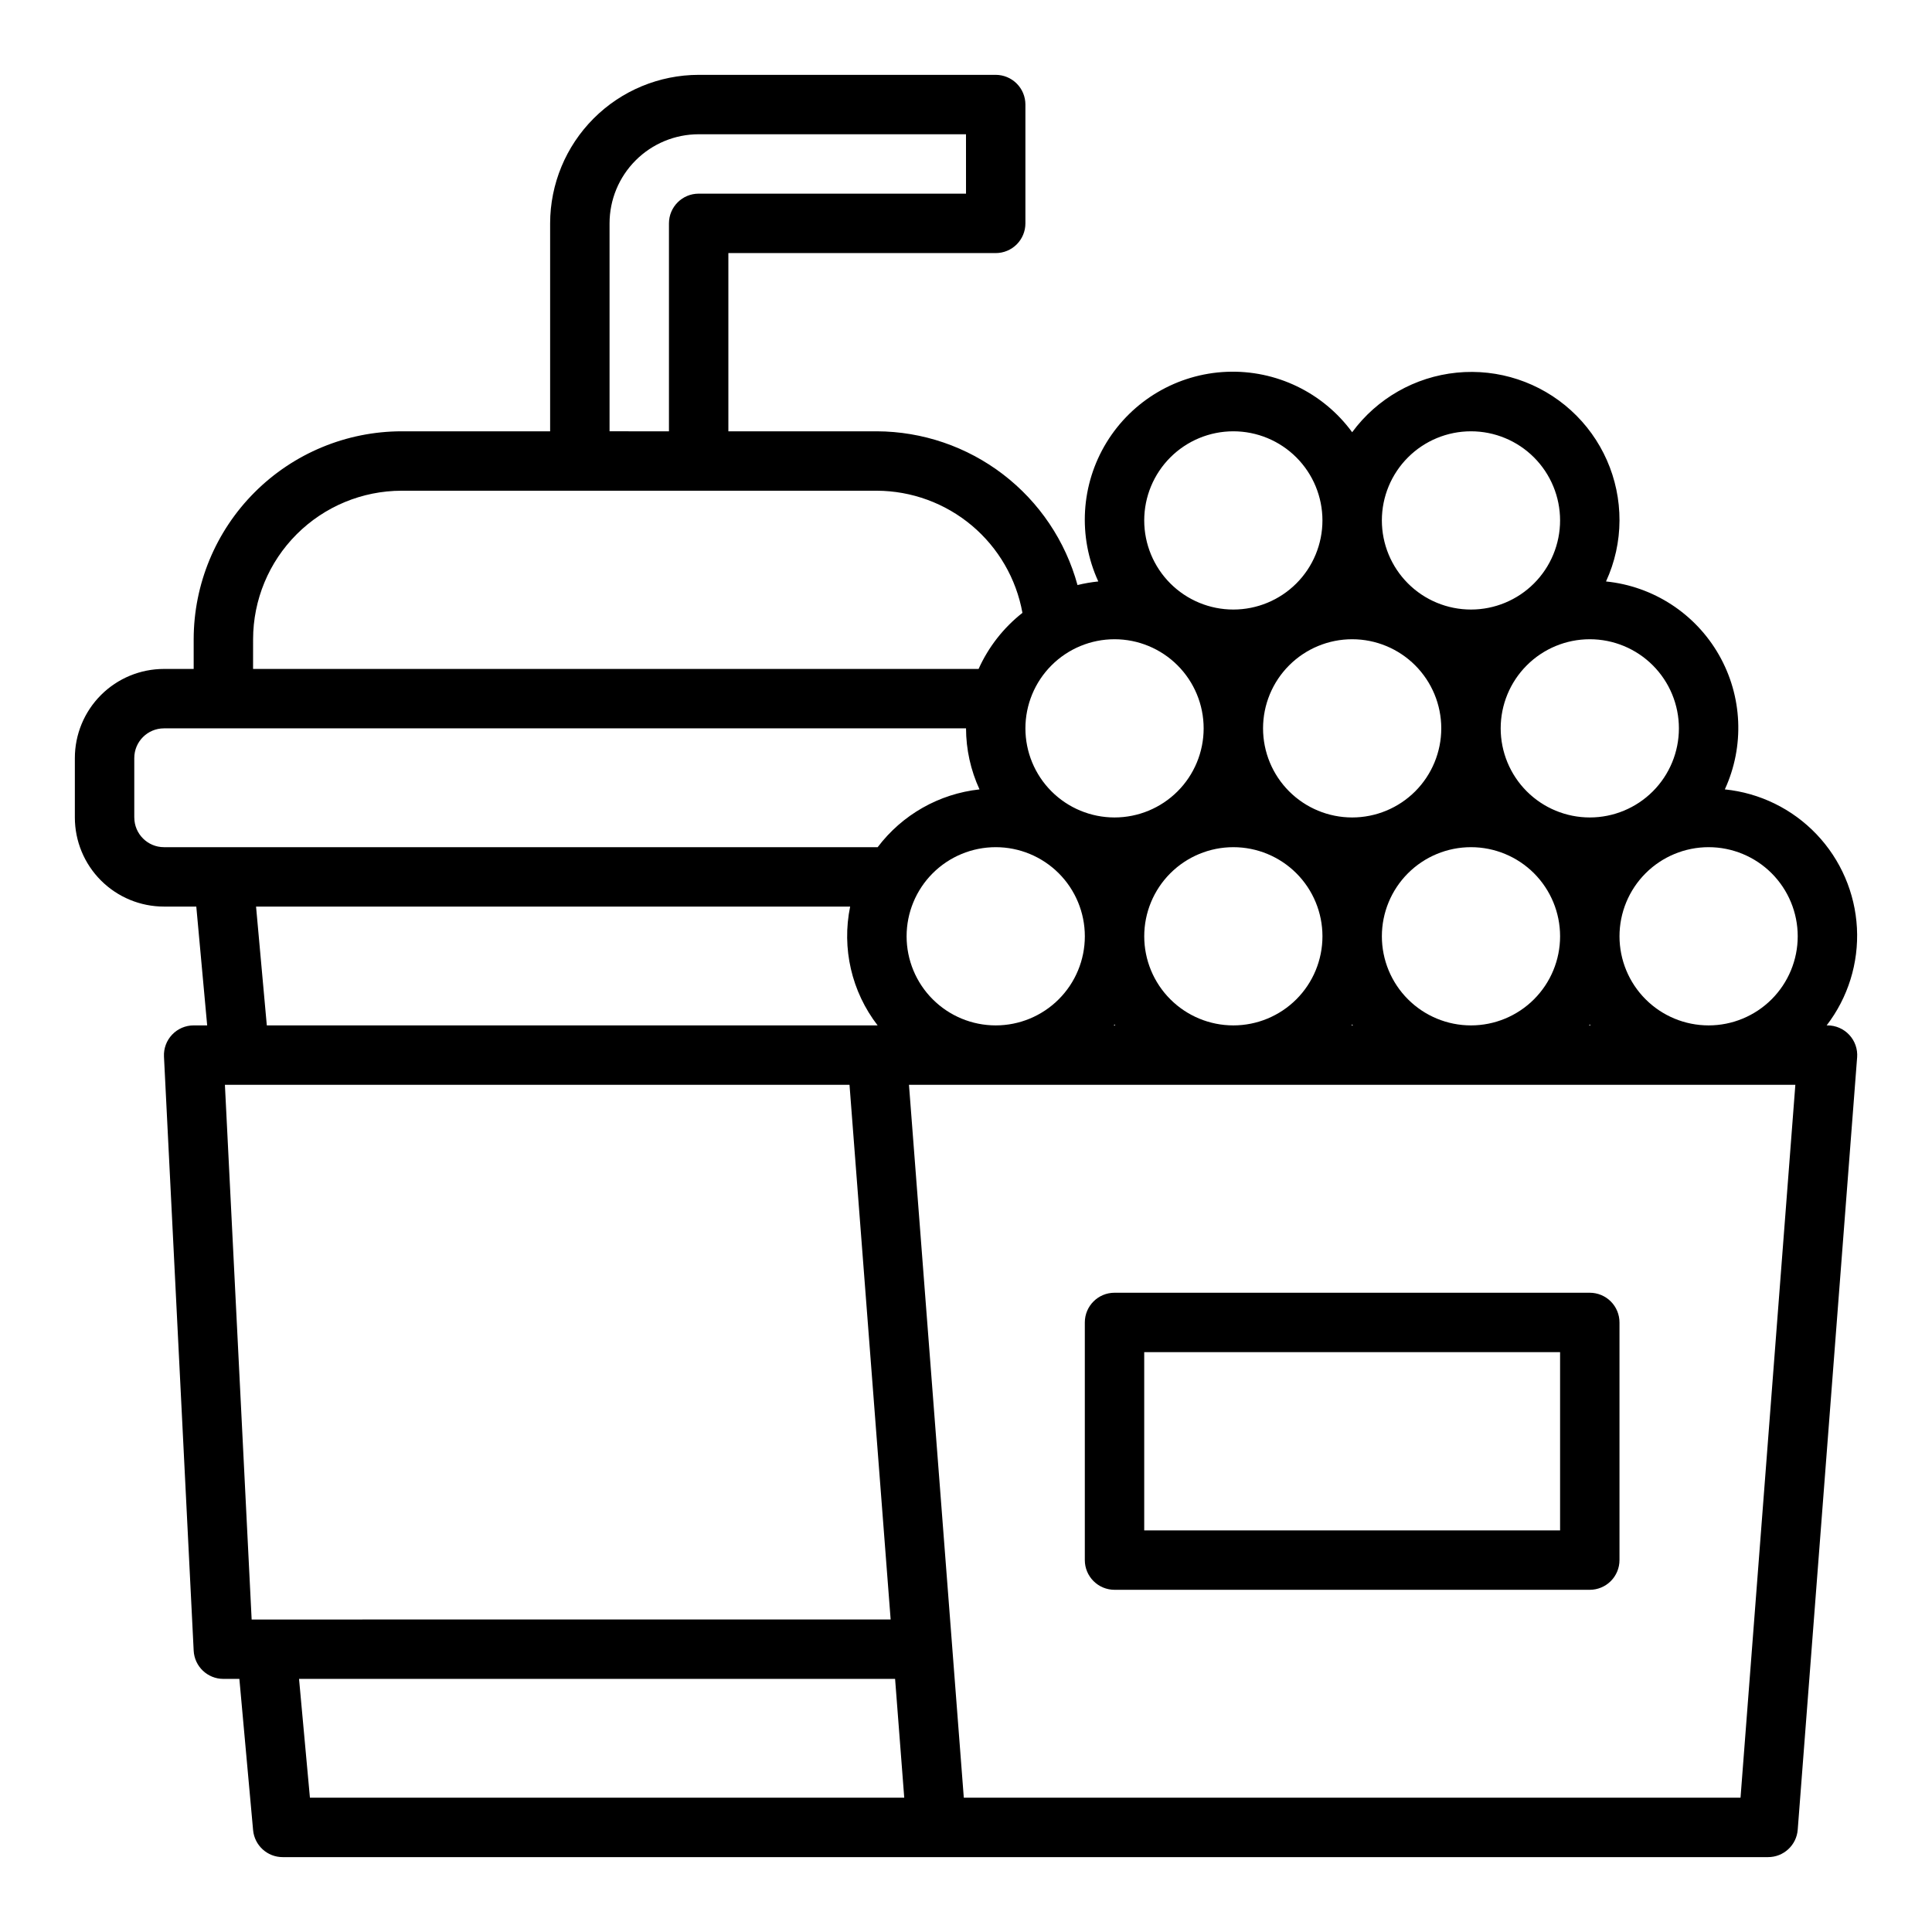
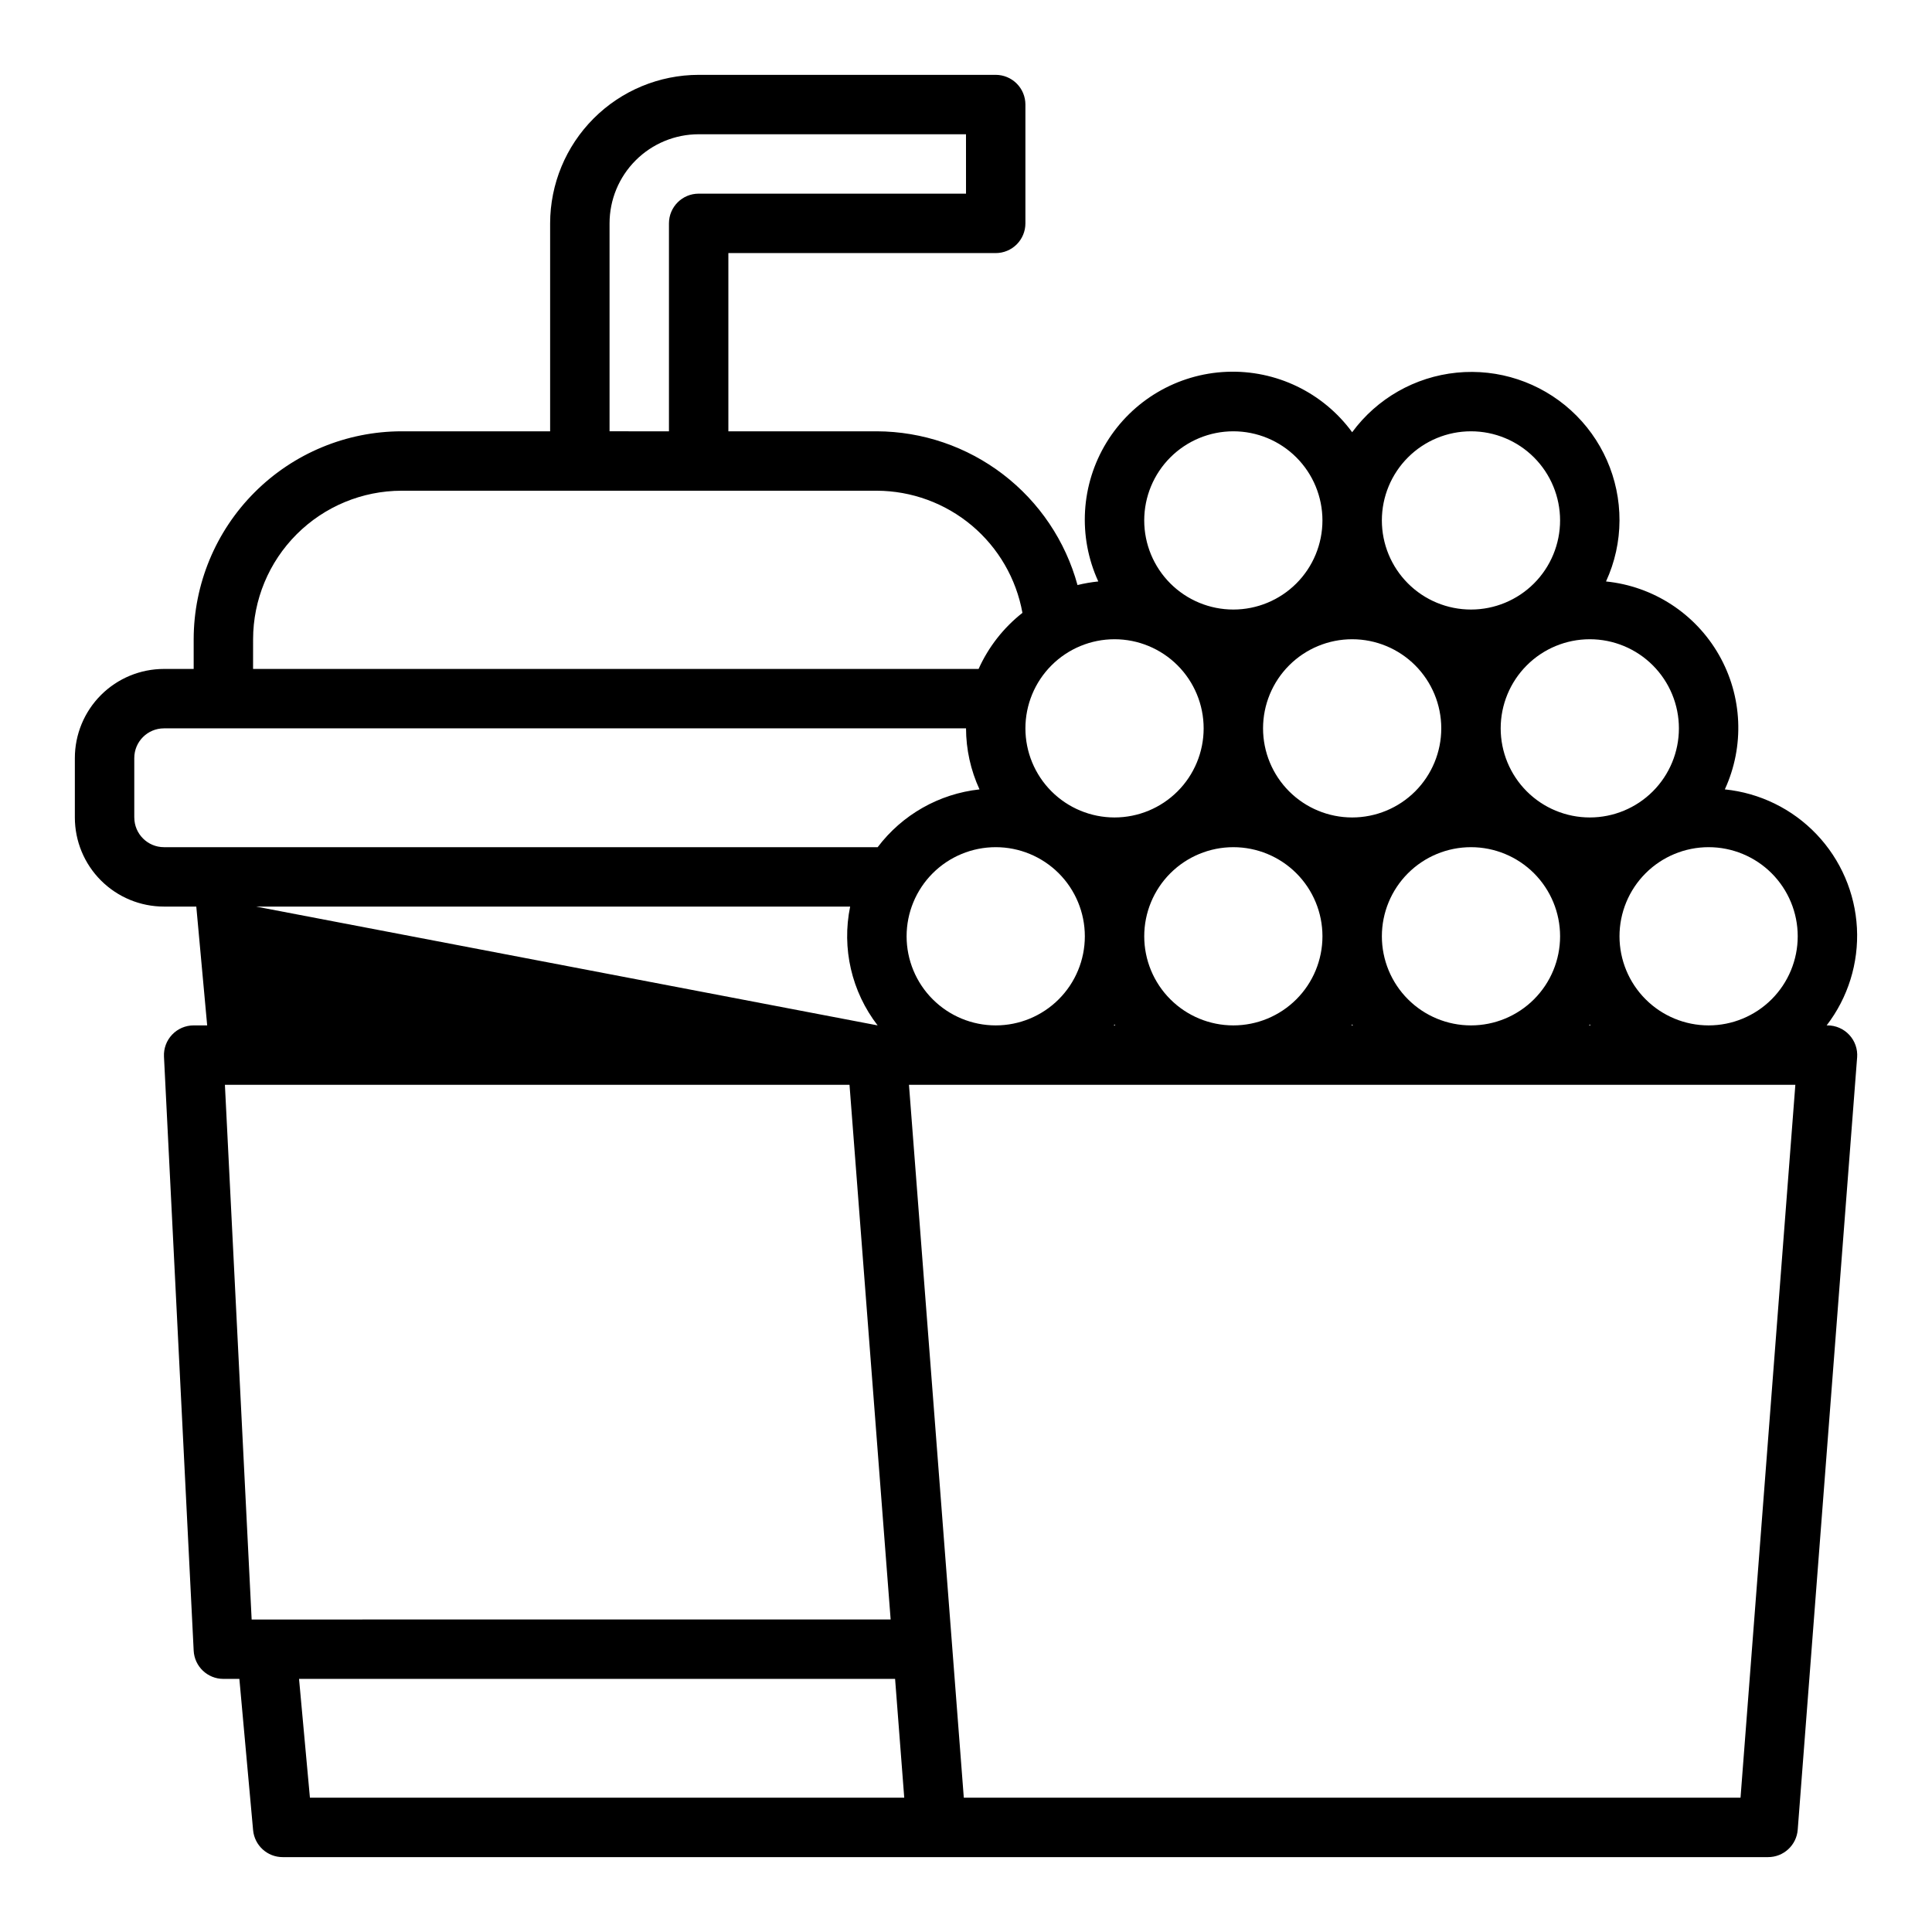
<svg xmlns="http://www.w3.org/2000/svg" fill="#000000" width="800px" height="800px" version="1.1" viewBox="144 144 512 512">
  <g>
-     <path d="m628.29 415.74h-0.207c5.672-7.375 8.516-16.535 8.023-25.828-0.496-9.289-4.297-18.098-10.715-24.832-6.422-6.731-15.035-10.945-24.293-11.883 5.266-11.441 4.684-24.719-1.566-35.652-6.25-10.938-17.391-18.18-29.922-19.453 2.34-5.07 3.559-10.59 3.574-16.176 0.031-11.105-4.644-21.707-12.871-29.172-8.223-7.465-19.227-11.094-30.277-9.988-11.051 1.105-21.117 6.844-27.699 15.789-7.727-10.547-20.199-16.547-33.262-16.008-13.062 0.543-24.996 7.559-31.824 18.707-6.824 11.152-7.644 24.969-2.191 36.848-1.855 0.188-3.695 0.508-5.508 0.953-3.191-11.668-10.117-21.969-19.723-29.328-9.602-7.359-21.348-11.367-33.445-11.418h-39.359v-47.23h70.848c2.086 0 4.09-0.828 5.566-2.305s2.305-3.481 2.305-5.566v-31.488c0-2.09-0.828-4.09-2.305-5.566-1.477-1.477-3.481-2.309-5.566-2.309h-78.723c-10.434 0.016-20.438 4.164-27.816 11.543-7.379 7.379-11.531 17.383-11.543 27.82v55.105l-39.359-0.004c-14.609 0.02-28.617 5.828-38.945 16.16-10.332 10.328-16.141 24.336-16.16 38.945v7.871h-7.871c-6.262 0-12.27 2.488-16.699 6.918-4.43 4.43-6.918 10.438-6.918 16.699v15.742c0 6.266 2.488 12.273 6.918 16.699 4.43 4.43 10.438 6.918 16.699 6.918h8.566l2.883 31.488h-3.578c-2.156-0.004-4.219 0.879-5.707 2.445-1.488 1.562-2.269 3.664-2.164 5.82l7.871 157.44c0.211 4.191 3.676 7.484 7.875 7.477h4.234l3.637 40.078c0.371 4.066 3.789 7.172 7.871 7.156h393.6c4.121 0.012 7.555-3.156 7.871-7.266l15.742-204.67h0.004c0.168-2.191-0.586-4.356-2.082-5.965-1.492-1.609-3.594-2.523-5.789-2.516zm-7.871-23.617h-0.004c0 6.266-2.488 12.273-6.914 16.699-4.43 4.43-10.438 6.918-16.699 6.918-6.266 0-12.273-2.488-16.699-6.918-4.43-4.426-6.918-10.434-6.918-16.699 0-6.262 2.488-12.27 6.918-16.699 4.426-4.426 10.434-6.914 16.699-6.914 6.262 0 12.27 2.488 16.699 6.914 4.426 4.43 6.914 10.438 6.914 16.699zm-236.16 0c0-6.262 2.488-12.27 6.918-16.699 4.43-4.426 10.434-6.914 16.699-6.914 6.262 0 12.27 2.488 16.699 6.914 4.43 4.43 6.918 10.438 6.918 16.699 0 6.266-2.488 12.273-6.918 16.699-4.43 4.43-10.438 6.918-16.699 6.918-6.266 0-12.27-2.488-16.699-6.918-4.43-4.426-6.918-10.434-6.918-16.699zm118.08-31.488c-6.266 0-12.27-2.488-16.699-6.914-4.43-4.43-6.918-10.438-6.918-16.699 0-6.266 2.488-12.27 6.918-16.699 4.43-4.43 10.434-6.918 16.699-6.918 6.262 0 12.27 2.488 16.699 6.918 4.426 4.43 6.914 10.434 6.914 16.699 0 6.262-2.488 12.27-6.914 16.699-4.43 4.426-10.438 6.914-16.699 6.914zm-39.359-23.617v0.004c0 6.262-2.488 12.27-6.918 16.699-4.43 4.426-10.438 6.914-16.699 6.914-6.266 0-12.27-2.488-16.699-6.914-4.43-4.43-6.918-10.438-6.918-16.699 0-6.266 2.488-12.27 6.918-16.699 4.43-4.43 10.434-6.918 16.699-6.918 6.262 0 12.27 2.488 16.699 6.918 4.43 4.43 6.918 10.434 6.918 16.699zm-23.617 78.477c0.062 0.086 0.133 0.156 0.203 0.242h-0.41c0.074-0.082 0.145-0.152 0.207-0.238zm7.871-23.371c0-6.262 2.488-12.27 6.918-16.699 4.43-4.426 10.434-6.914 16.699-6.914 6.262 0 12.27 2.488 16.699 6.914 4.43 4.43 6.914 10.438 6.914 16.699 0 6.266-2.484 12.273-6.914 16.699-4.43 4.43-10.438 6.918-16.699 6.918-6.266 0-12.27-2.488-16.699-6.918-4.43-4.426-6.918-10.434-6.918-16.699zm55.105 23.371c0.062 0.086 0.133 0.156 0.203 0.242h-0.41c0.07-0.082 0.145-0.152 0.207-0.238zm7.871-23.371c0-6.262 2.488-12.27 6.918-16.699 4.426-4.426 10.434-6.914 16.699-6.914 6.262 0 12.27 2.488 16.699 6.914 4.426 4.43 6.914 10.438 6.914 16.699 0 6.266-2.488 12.273-6.914 16.699-4.43 4.43-10.438 6.918-16.699 6.918-6.266 0-12.273-2.488-16.699-6.918-4.43-4.426-6.918-10.434-6.918-16.699zm55.105 23.371c0.062 0.086 0.133 0.156 0.203 0.242h-0.41c0.07-0.082 0.141-0.152 0.207-0.238zm23.613-78.473c0 6.262-2.488 12.27-6.914 16.699-4.43 4.426-10.438 6.914-16.699 6.914-6.266 0-12.273-2.488-16.699-6.914-4.43-4.43-6.918-10.438-6.918-16.699 0-6.266 2.488-12.27 6.918-16.699 4.426-4.43 10.434-6.918 16.699-6.918 6.262 0 12.27 2.488 16.699 6.918 4.426 4.43 6.914 10.434 6.914 16.699zm-55.102-78.723c6.262 0 12.27 2.488 16.699 6.918 4.426 4.43 6.914 10.438 6.914 16.699s-2.488 12.27-6.914 16.699c-4.43 4.43-10.438 6.918-16.699 6.918-6.266 0-12.273-2.488-16.699-6.918-4.43-4.43-6.918-10.438-6.918-16.699s2.488-12.27 6.918-16.699c4.426-4.43 10.434-6.918 16.699-6.918zm-62.977 0c6.262 0 12.27 2.488 16.699 6.918s6.914 10.438 6.914 16.699-2.484 12.27-6.914 16.699c-4.43 4.43-10.438 6.918-16.699 6.918-6.266 0-12.27-2.488-16.699-6.918-4.43-4.43-6.918-10.438-6.918-16.699s2.488-12.27 6.918-16.699c4.43-4.43 10.434-6.918 16.699-6.918zm-165.31-55.102c0-6.266 2.488-12.273 6.918-16.699 4.426-4.43 10.434-6.918 16.695-6.918h70.848l0.004 15.742h-70.852c-4.348 0-7.871 3.527-7.871 7.875v55.105l-15.742-0.004zm-94.465 110.21c0.012-10.434 4.164-20.438 11.543-27.816 7.379-7.379 17.383-11.531 27.816-11.543h125.95c9.199 0.035 18.094 3.297 25.141 9.207 7.047 5.914 11.797 14.109 13.434 23.16-5.019 3.945-9.004 9.043-11.621 14.863h-192.27zm-31.488 47.23v-15.742c0-4.348 3.523-7.871 7.871-7.871h212.55c0.016 5.586 1.234 11.102 3.574 16.176-10.723 1.168-20.484 6.707-26.988 15.312h-189.13c-4.348 0-7.871-3.527-7.871-7.875zm32.273 23.617h157.44c-2.273 11.055 0.383 22.555 7.281 31.488h-161.87zm157.27 47.23 10.902 141.7-169.34 0.004-7.086-141.7zm-145.88 157.44h157.96l2.426 31.488h-157.5zm382.01 31.488h-205.84l-14.531-188.93h234.9z" />
-     <path d="m565.31 486.59h-125.95c-4.348 0-7.871 3.523-7.871 7.871v62.977c0 2.09 0.828 4.09 2.305 5.566 1.477 1.477 3.477 2.309 5.566 2.309h125.95c2.086 0 4.09-0.832 5.566-2.309 1.477-1.477 2.305-3.477 2.305-5.566v-62.977c0-2.086-0.828-4.09-2.305-5.566-1.477-1.473-3.481-2.305-5.566-2.305zm-7.871 62.977h-110.21v-47.23h110.21z" />
+     <path d="m628.29 415.74h-0.207c5.672-7.375 8.516-16.535 8.023-25.828-0.496-9.289-4.297-18.098-10.715-24.832-6.422-6.731-15.035-10.945-24.293-11.883 5.266-11.441 4.684-24.719-1.566-35.652-6.25-10.938-17.391-18.18-29.922-19.453 2.34-5.07 3.559-10.59 3.574-16.176 0.031-11.105-4.644-21.707-12.871-29.172-8.223-7.465-19.227-11.094-30.277-9.988-11.051 1.105-21.117 6.844-27.699 15.789-7.727-10.547-20.199-16.547-33.262-16.008-13.062 0.543-24.996 7.559-31.824 18.707-6.824 11.152-7.644 24.969-2.191 36.848-1.855 0.188-3.695 0.508-5.508 0.953-3.191-11.668-10.117-21.969-19.723-29.328-9.602-7.359-21.348-11.367-33.445-11.418h-39.359v-47.23h70.848c2.086 0 4.09-0.828 5.566-2.305s2.305-3.481 2.305-5.566v-31.488c0-2.09-0.828-4.09-2.305-5.566-1.477-1.477-3.481-2.309-5.566-2.309h-78.723c-10.434 0.016-20.438 4.164-27.816 11.543-7.379 7.379-11.531 17.383-11.543 27.82v55.105l-39.359-0.004c-14.609 0.02-28.617 5.828-38.945 16.16-10.332 10.328-16.141 24.336-16.16 38.945v7.871h-7.871c-6.262 0-12.27 2.488-16.699 6.918-4.43 4.43-6.918 10.438-6.918 16.699v15.742c0 6.266 2.488 12.273 6.918 16.699 4.43 4.43 10.438 6.918 16.699 6.918h8.566l2.883 31.488h-3.578c-2.156-0.004-4.219 0.879-5.707 2.445-1.488 1.562-2.269 3.664-2.164 5.82l7.871 157.44c0.211 4.191 3.676 7.484 7.875 7.477h4.234l3.637 40.078c0.371 4.066 3.789 7.172 7.871 7.156h393.6c4.121 0.012 7.555-3.156 7.871-7.266l15.742-204.67h0.004c0.168-2.191-0.586-4.356-2.082-5.965-1.492-1.609-3.594-2.523-5.789-2.516zm-7.871-23.617h-0.004c0 6.266-2.488 12.273-6.914 16.699-4.43 4.43-10.438 6.918-16.699 6.918-6.266 0-12.273-2.488-16.699-6.918-4.43-4.426-6.918-10.434-6.918-16.699 0-6.262 2.488-12.27 6.918-16.699 4.426-4.426 10.434-6.914 16.699-6.914 6.262 0 12.27 2.488 16.699 6.914 4.426 4.43 6.914 10.438 6.914 16.699zm-236.16 0c0-6.262 2.488-12.27 6.918-16.699 4.43-4.426 10.434-6.914 16.699-6.914 6.262 0 12.27 2.488 16.699 6.914 4.43 4.43 6.918 10.438 6.918 16.699 0 6.266-2.488 12.273-6.918 16.699-4.43 4.43-10.438 6.918-16.699 6.918-6.266 0-12.27-2.488-16.699-6.918-4.43-4.426-6.918-10.434-6.918-16.699zm118.08-31.488c-6.266 0-12.27-2.488-16.699-6.914-4.43-4.43-6.918-10.438-6.918-16.699 0-6.266 2.488-12.27 6.918-16.699 4.43-4.43 10.434-6.918 16.699-6.918 6.262 0 12.27 2.488 16.699 6.918 4.426 4.43 6.914 10.434 6.914 16.699 0 6.262-2.488 12.27-6.914 16.699-4.43 4.426-10.438 6.914-16.699 6.914zm-39.359-23.617v0.004c0 6.262-2.488 12.27-6.918 16.699-4.43 4.426-10.438 6.914-16.699 6.914-6.266 0-12.27-2.488-16.699-6.914-4.43-4.43-6.918-10.438-6.918-16.699 0-6.266 2.488-12.27 6.918-16.699 4.43-4.43 10.434-6.918 16.699-6.918 6.262 0 12.27 2.488 16.699 6.918 4.43 4.43 6.918 10.434 6.918 16.699zm-23.617 78.477c0.062 0.086 0.133 0.156 0.203 0.242h-0.41c0.074-0.082 0.145-0.152 0.207-0.238zm7.871-23.371c0-6.262 2.488-12.27 6.918-16.699 4.43-4.426 10.434-6.914 16.699-6.914 6.262 0 12.27 2.488 16.699 6.914 4.43 4.43 6.914 10.438 6.914 16.699 0 6.266-2.484 12.273-6.914 16.699-4.43 4.43-10.438 6.918-16.699 6.918-6.266 0-12.27-2.488-16.699-6.918-4.43-4.426-6.918-10.434-6.918-16.699zm55.105 23.371c0.062 0.086 0.133 0.156 0.203 0.242h-0.41c0.07-0.082 0.145-0.152 0.207-0.238zm7.871-23.371c0-6.262 2.488-12.27 6.918-16.699 4.426-4.426 10.434-6.914 16.699-6.914 6.262 0 12.27 2.488 16.699 6.914 4.426 4.43 6.914 10.438 6.914 16.699 0 6.266-2.488 12.273-6.914 16.699-4.43 4.43-10.438 6.918-16.699 6.918-6.266 0-12.273-2.488-16.699-6.918-4.43-4.426-6.918-10.434-6.918-16.699zm55.105 23.371c0.062 0.086 0.133 0.156 0.203 0.242h-0.41c0.07-0.082 0.141-0.152 0.207-0.238zm23.613-78.473c0 6.262-2.488 12.27-6.914 16.699-4.43 4.426-10.438 6.914-16.699 6.914-6.266 0-12.273-2.488-16.699-6.914-4.43-4.43-6.918-10.438-6.918-16.699 0-6.266 2.488-12.27 6.918-16.699 4.426-4.43 10.434-6.918 16.699-6.918 6.262 0 12.27 2.488 16.699 6.918 4.426 4.43 6.914 10.434 6.914 16.699zm-55.102-78.723c6.262 0 12.27 2.488 16.699 6.918 4.426 4.43 6.914 10.438 6.914 16.699s-2.488 12.27-6.914 16.699c-4.43 4.43-10.438 6.918-16.699 6.918-6.266 0-12.273-2.488-16.699-6.918-4.43-4.43-6.918-10.438-6.918-16.699s2.488-12.27 6.918-16.699c4.426-4.43 10.434-6.918 16.699-6.918zm-62.977 0c6.262 0 12.27 2.488 16.699 6.918s6.914 10.438 6.914 16.699-2.484 12.27-6.914 16.699c-4.43 4.43-10.438 6.918-16.699 6.918-6.266 0-12.27-2.488-16.699-6.918-4.43-4.43-6.918-10.438-6.918-16.699s2.488-12.27 6.918-16.699c4.43-4.43 10.434-6.918 16.699-6.918zm-165.31-55.102c0-6.266 2.488-12.273 6.918-16.699 4.426-4.43 10.434-6.918 16.695-6.918h70.848l0.004 15.742h-70.852c-4.348 0-7.871 3.527-7.871 7.875v55.105l-15.742-0.004zm-94.465 110.21c0.012-10.434 4.164-20.438 11.543-27.816 7.379-7.379 17.383-11.531 27.816-11.543h125.95c9.199 0.035 18.094 3.297 25.141 9.207 7.047 5.914 11.797 14.109 13.434 23.16-5.019 3.945-9.004 9.043-11.621 14.863h-192.27zm-31.488 47.23v-15.742c0-4.348 3.523-7.871 7.871-7.871h212.55c0.016 5.586 1.234 11.102 3.574 16.176-10.723 1.168-20.484 6.707-26.988 15.312h-189.13c-4.348 0-7.871-3.527-7.871-7.875zm32.273 23.617h157.44c-2.273 11.055 0.383 22.555 7.281 31.488zm157.27 47.23 10.902 141.7-169.34 0.004-7.086-141.7zm-145.88 157.44h157.96l2.426 31.488h-157.5zm382.01 31.488h-205.84l-14.531-188.93h234.9z" />
  </g>
</svg>